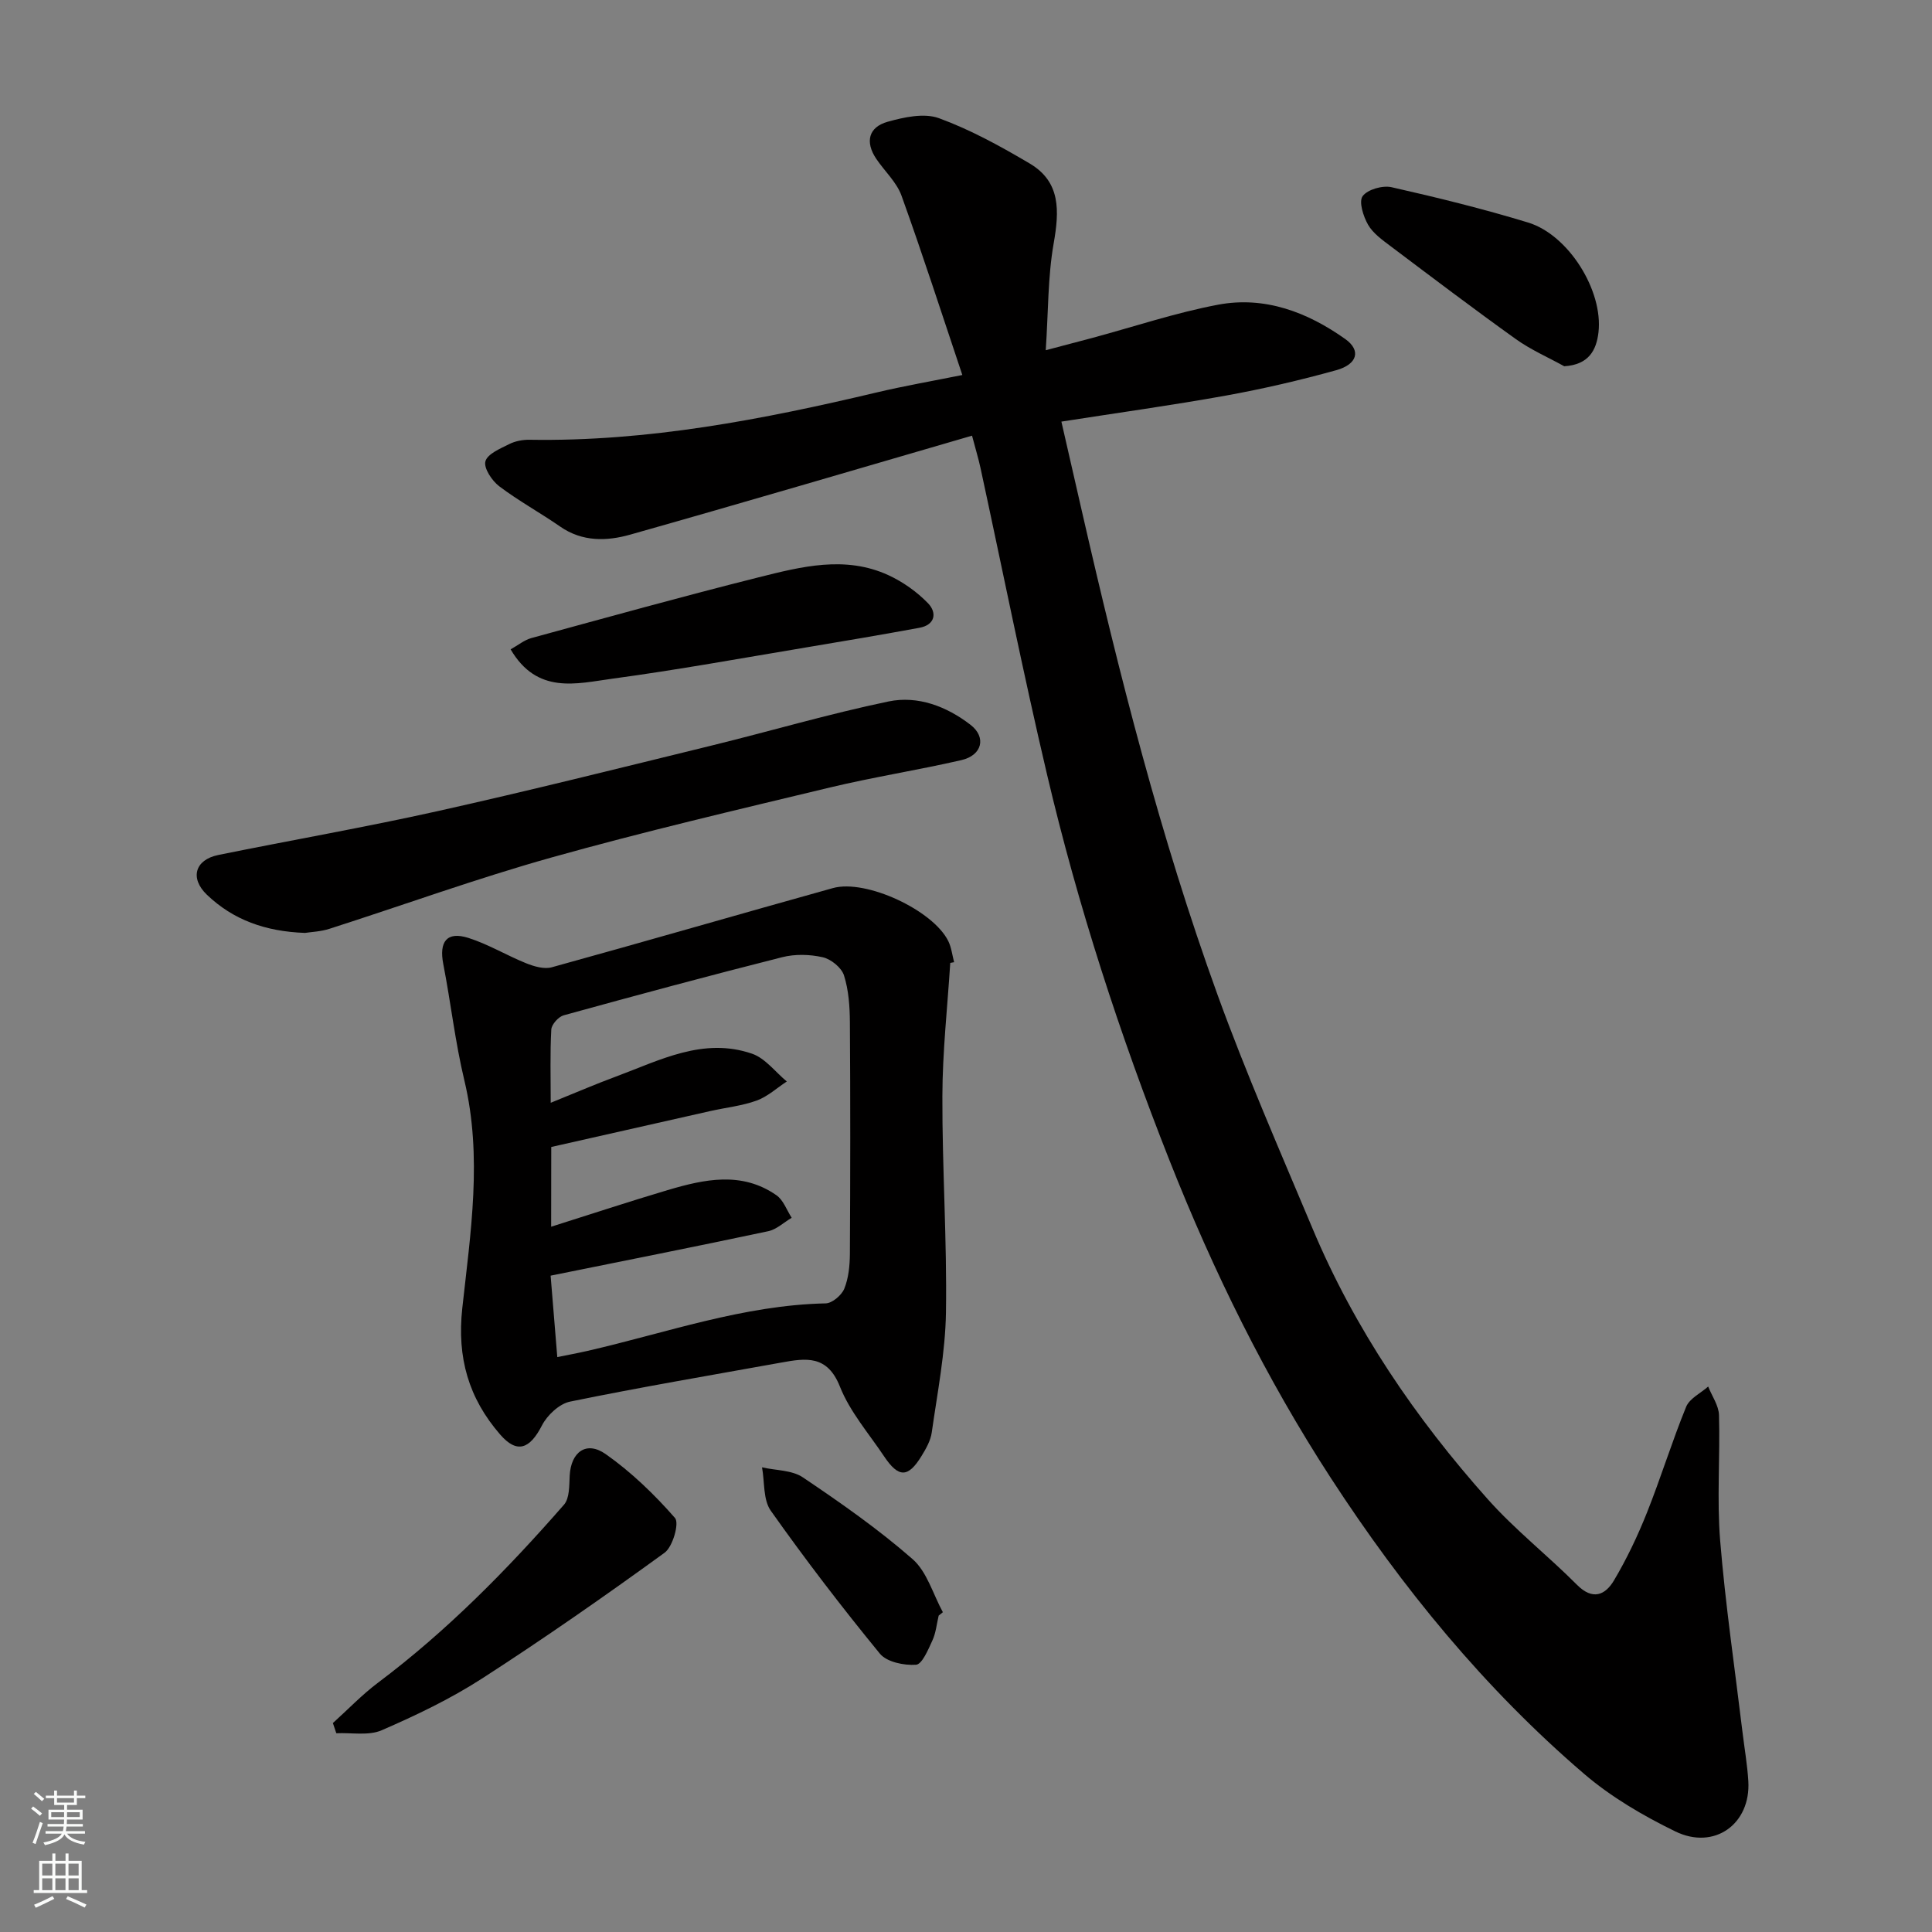
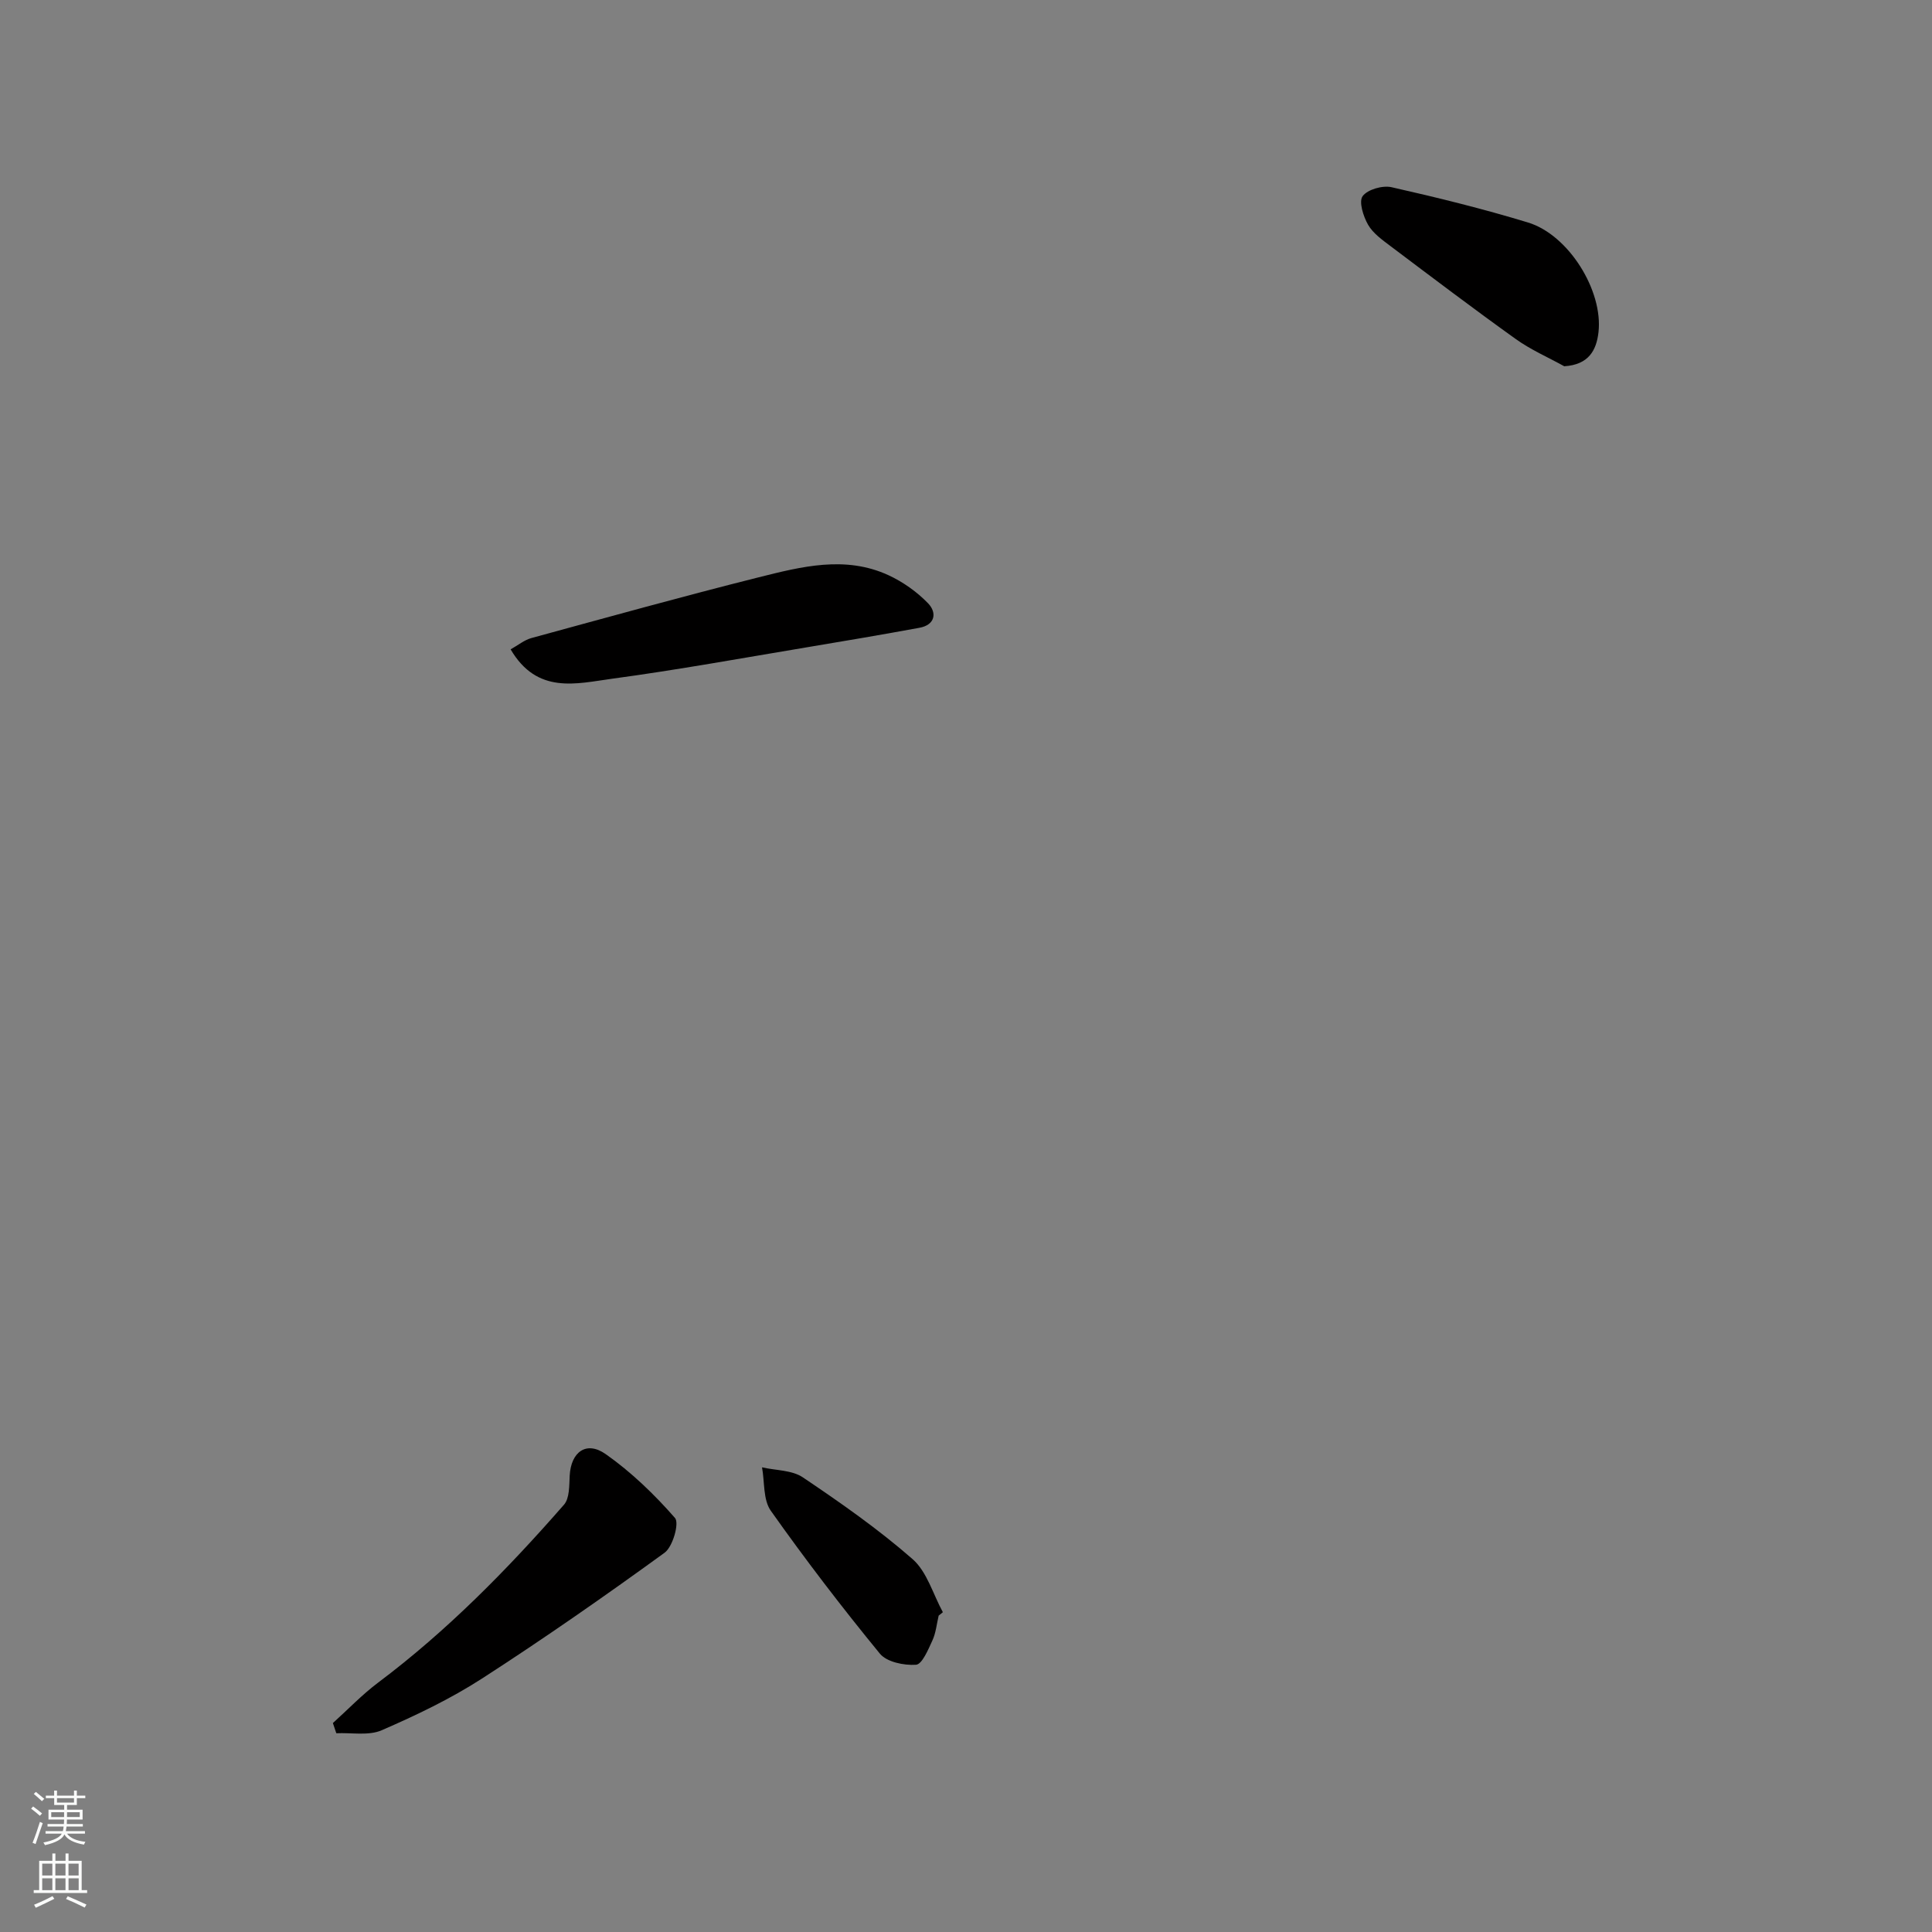
<svg xmlns="http://www.w3.org/2000/svg" enable-background="new 0 0 400 400" viewBox="0 0 400 400">
  <rect x="0" y="0" width="400" height="400" fill="#808080" stroke="none" />
  <g fill="#010000">
-     <path d="m201.25 90.2c-23.67 6.88-47.2 13.83-70.81 20.5-4.83 1.36-9.88 1.5-14.45-1.67-4.15-2.88-8.62-5.32-12.64-8.36-1.51-1.15-3.24-3.77-2.85-5.16.43-1.54 3.07-2.63 4.92-3.56 1.25-.63 2.82-.93 4.23-.9 24.48.4 48.26-4.2 71.91-9.81 5.7-1.35 11.48-2.35 17.68-3.6-4.21-12.54-8.19-24.91-12.59-37.12-1.01-2.81-3.51-5.08-5.24-7.65-2.34-3.49-1.59-6.56 2.37-7.66 3.39-.95 7.55-1.86 10.62-.74 6.53 2.39 12.75 5.81 18.77 9.37 6.49 3.83 6.15 9.87 4.98 16.56-1.22 6.93-1.1 14.09-1.64 22.11 3.92-1.03 6.83-1.79 9.73-2.57 8.63-2.33 17.16-5.19 25.92-6.85 9.68-1.83 18.52 1.53 26.37 7.11 3.29 2.34 2.54 5.22-1.89 6.45-7.52 2.09-15.15 3.86-22.82 5.25-11.08 2-22.24 3.54-34.07 5.39 1.45 6.37 2.85 12.47 4.25 18.58 7.73 33.8 16.24 67.41 28.06 100.04 5.93 16.36 12.93 32.34 19.67 48.4 8.75 20.85 21.34 39.31 36.32 56.11 5.65 6.34 12.43 11.65 18.44 17.69 3.27 3.29 5.86 2.14 7.67-.91 2.64-4.45 4.89-9.18 6.81-13.99 2.89-7.24 5.18-14.73 8.13-21.95.71-1.73 3-2.81 4.56-4.19.78 1.97 2.18 3.92 2.24 5.91.25 8.66-.46 17.37.24 25.98 1.08 13.21 3.02 26.35 4.61 39.53.41 3.42 1.01 6.82 1.22 10.25.55 8.87-7.01 14.39-15.13 10.43-6.66-3.25-13.28-7.12-18.89-11.93-20.6-17.66-37.65-38.52-52.4-61.21-13.47-20.71-24.34-42.82-33.41-65.76-10.29-26.05-18.96-52.67-25.37-79.95-4.96-21.08-9.2-42.32-13.78-63.49-.42-1.92-.99-3.78-1.74-6.63z" />
-     <path d="m196.74 199.36c-.58 9.2-1.61 18.39-1.63 27.59-.05 14.93.97 29.87.74 44.79-.13 8.29-1.77 16.57-2.94 24.83-.24 1.71-1.2 3.39-2.13 4.9-2.77 4.52-4.75 4.52-7.74.05-3.17-4.75-7.08-9.23-9.14-14.43-2.61-6.6-7.05-5.91-12.12-4.99-14.6 2.63-29.23 5.11-43.76 8.09-2.23.46-4.73 2.81-5.82 4.94-2.53 4.93-5.18 5.87-8.65 1.87-6.51-7.5-8.96-15.88-7.84-26.14 1.71-15.63 4.21-31.37.43-47.18-1.9-7.91-2.8-16.06-4.36-24.06-.91-4.68.73-6.84 5.18-5.44 4.14 1.31 7.94 3.63 11.99 5.26 1.63.65 3.7 1.26 5.27.83 19.44-5.36 38.8-10.99 58.22-16.4 6.85-1.91 20.78 4.6 23.9 10.99.65 1.33.81 2.89 1.2 4.35-.27.04-.54.09-.8.15zm-82.63 54.62c8.34-2.63 16.19-5.23 24.11-7.58 7.6-2.25 15.33-3.95 22.53 1.06 1.44 1 2.13 3.08 3.16 4.67-1.62.95-3.12 2.41-4.86 2.78-14.93 3.17-29.9 6.14-45.05 9.2.48 5.89.92 11.26 1.38 16.86 2.15-.44 4.21-.81 6.25-1.28 16.34-3.75 32.28-9.48 49.32-9.84 1.35-.03 3.3-1.69 3.85-3.04.89-2.2 1.14-4.77 1.16-7.19.09-15.98.11-31.97 0-47.96-.02-3.26-.25-6.65-1.22-9.71-.51-1.61-2.68-3.37-4.39-3.76-2.68-.61-5.76-.69-8.42-.01-15.12 3.82-30.19 7.88-45.23 12.03-1.08.3-2.5 1.89-2.56 2.94-.27 4.87-.12 9.76-.12 15.17 5.03-2.03 9.2-3.84 13.45-5.41 9.12-3.38 18.13-8.23 28.24-4.75 2.73.94 4.81 3.78 7.19 5.75-2.07 1.35-3.98 3.13-6.24 3.95-3.03 1.1-6.33 1.44-9.5 2.15-11.04 2.48-22.08 4.98-33.03 7.46-.02 5.6-.02 10.75-.02 16.51z" />
-     <path d="m63.15 193.15c-8.22-.29-14.88-2.71-20.3-7.89-3.6-3.44-2.48-7.26 2.33-8.24 15.14-3.08 30.38-5.73 45.46-9.09 18.88-4.21 37.65-8.91 56.44-13.51 12.31-3.01 24.48-6.61 36.88-9.19 6.06-1.26 12.04 1.02 16.98 4.84 3.33 2.57 2.4 6.31-1.88 7.3-9.03 2.08-18.22 3.51-27.23 5.67-19.27 4.63-38.59 9.15-57.67 14.5-15.47 4.34-30.61 9.84-45.93 14.75-1.83.6-3.85.66-5.08.86z" />
    <path d="m68.92 356.74c3.11-2.8 6.02-5.86 9.35-8.36 14.32-10.75 26.77-23.43 38.5-36.85 1.17-1.34 1.07-3.97 1.18-6.02.26-4.88 3.43-7.27 7.44-4.46 5.3 3.72 10.09 8.35 14.36 13.23.93 1.06-.46 5.97-2.16 7.2-12.38 8.99-24.94 17.75-37.79 26.04-6.52 4.21-13.64 7.61-20.77 10.71-2.71 1.18-6.24.47-9.4.62-.23-.7-.47-1.4-.71-2.11z" />
    <path d="m105.72 134.44c1.55-.86 2.84-1.94 4.31-2.34 15.65-4.27 31.29-8.62 47.03-12.57 8.86-2.22 17.95-4.56 26.89-.44 3.01 1.39 5.91 3.45 8.21 5.83 1.84 1.92 1.5 4.46-1.82 5.06-7.68 1.41-15.37 2.72-23.07 4-13.5 2.25-26.97 4.71-40.52 6.54-7.38 1-15.53 3.32-21.03-6.08z" />
    <path d="m323.86 75.83c-3.36-1.86-6.93-3.41-10.03-5.63-8.76-6.27-17.35-12.78-25.96-19.26-1.71-1.29-3.61-2.64-4.63-4.42-.99-1.73-1.95-4.78-1.12-5.91 1.03-1.39 4.13-2.27 5.99-1.85 9.49 2.14 18.96 4.48 28.26 7.31 8.39 2.56 15.56 14.09 14.58 22.72-.43 3.73-2.02 6.72-7.09 7.04z" />
    <path d="m194.34 334.5c-.41 1.73-.57 3.57-1.3 5.15-.87 1.89-2.13 4.93-3.39 5.02-2.49.17-6.06-.56-7.49-2.31-7.86-9.59-15.41-19.45-22.57-29.57-1.62-2.28-1.26-5.96-1.82-8.99 2.85.65 6.19.55 8.45 2.07 7.83 5.27 15.62 10.72 22.71 16.92 3 2.62 4.24 7.27 6.28 11-.29.23-.58.47-.87.71z" />
  </g>
  <path d="m6.44 374.46.42-.45c.65.47 1.27.95 1.85 1.44l-.45.49c-.65-.56-1.25-1.06-1.82-1.48m.93 7.33-.63-.26c.55-1.36 1.05-2.8 1.52-4.33.19.1.38.19.59.27-.46 1.29-.95 2.73-1.48 4.32m-.38-10.38.44-.42c.43.34 1.01.82 1.74 1.44l-.49.49c-.53-.51-1.09-1.01-1.69-1.51m2.5.35h1.72v-1.04h.59v1.04h3.52v-1.04h.59v1.04h1.75v.53h-1.75v1.42h-2.03v.97h3.22v2.03h-3.24c0 .35-.01.66-.03.93h3.32v.53h-3.37c-.03.27-.08.58-.15.94h3.96v.53h-3.71c.67.92 1.93 1.48 3.79 1.68-.13.24-.23.44-.29.59-2.13-.38-3.48-1.08-4.04-2.12-.43.97-1.77 1.72-4.03 2.23-.09-.19-.2-.37-.33-.55 2.1-.42 3.37-1.03 3.81-1.83h-3.36v-.53h3.58c.08-.29.13-.61.16-.94h-3.33v-.53h3.39c.02-.27.04-.58.04-.93h-3.23v-2.03h3.25v-.97h-2.07v-1.42h-1.73zm1.12 3.44v1h2.65c.01-.3.02-.44.01-.4v-.25-.35zm1.19-2h3.52v-.91h-3.52zm4.71 2h-2.63v.59c0 .15-.01.28-.01.4h2.64z" fill="#fafbfa" />
  <path d="m13.56 383.74h.63v1.52h2.72v6.07h1.13v.6h-11.06v-.6h1.13v-6.07h2.73v-1.52h.63v1.52h2.1v-1.52zm-2.69 8.83.38.56c-1.24.63-2.53 1.25-3.85 1.85-.1-.21-.21-.42-.34-.63 1.36-.55 2.63-1.15 3.81-1.78m-2.13-4.27h2.1v-2.45h-2.1zm0 3.04h2.1v-2.46h-2.1zm2.72-3.04h2.1v-2.45h-2.1zm0 3.04h2.1v-2.46h-2.1zm6.07 3.6c-1.41-.71-2.7-1.3-3.86-1.78l.35-.56c1.45.62 2.75 1.19 3.88 1.72zm-1.25-9.09h-2.1v2.45h2.1zm-2.09 5.49h2.1v-2.46h-2.1z" fill="#fafbfa" />
</svg>